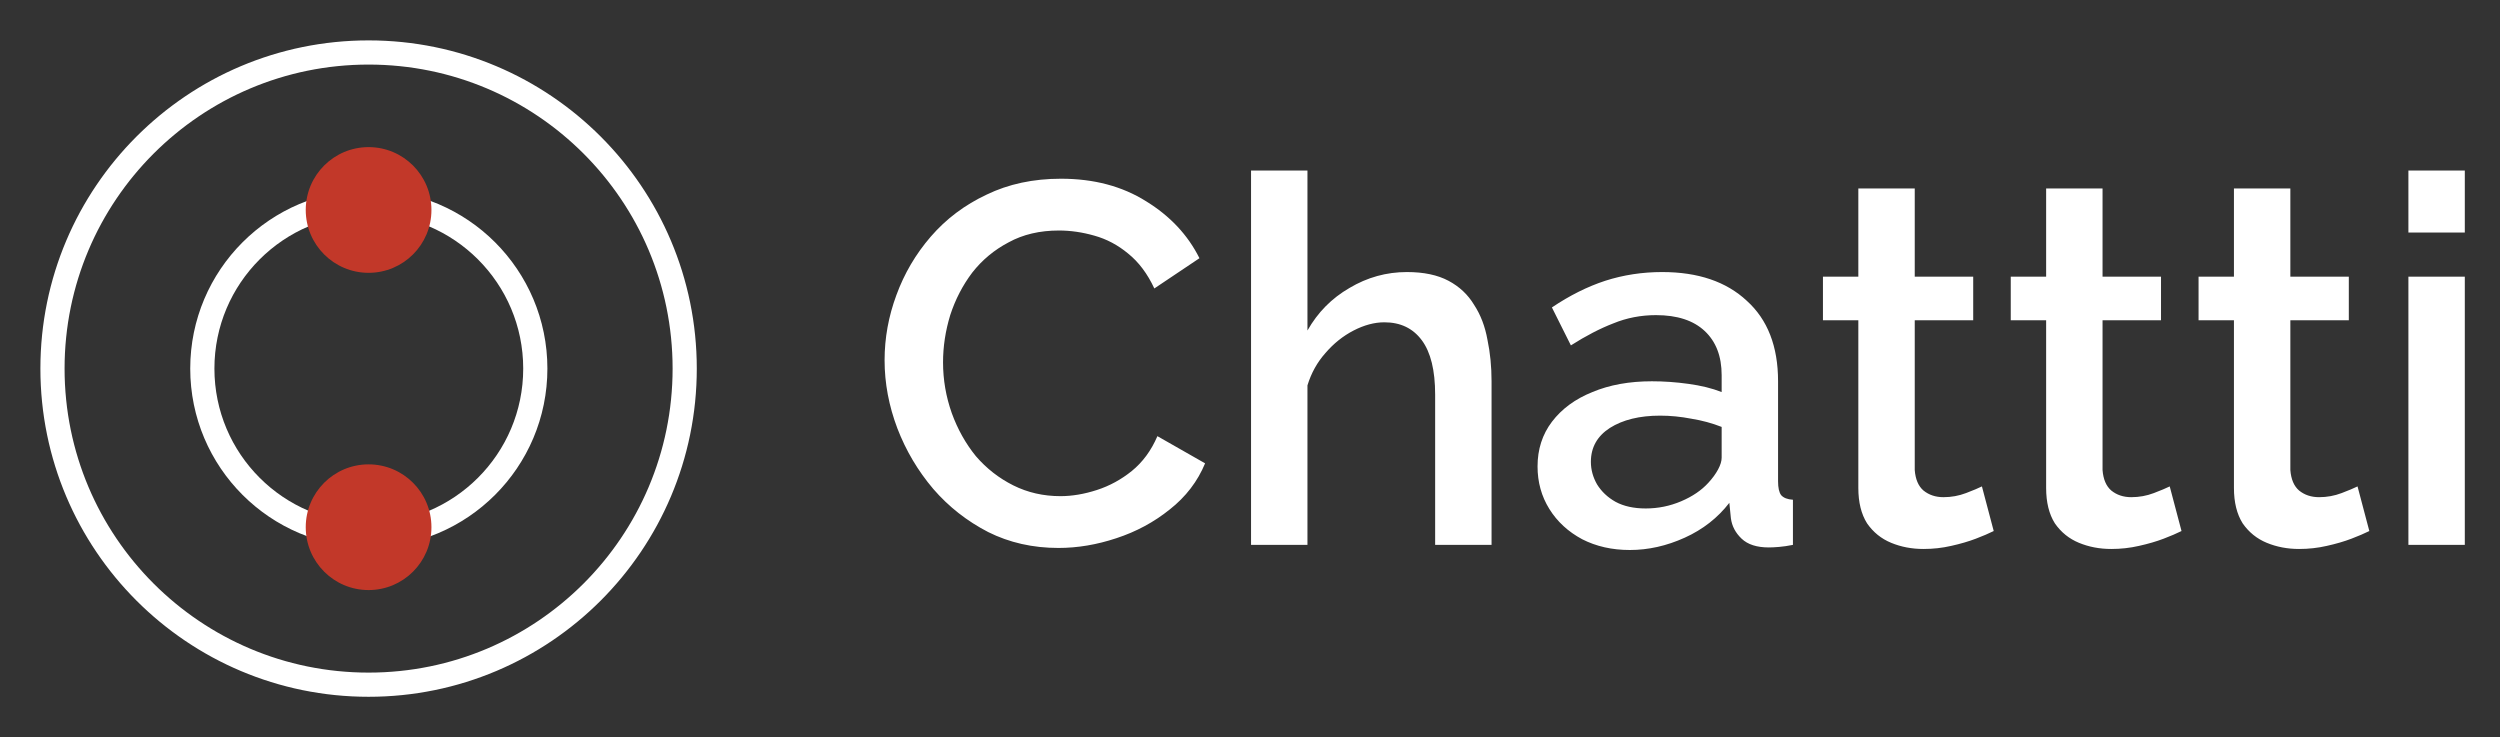
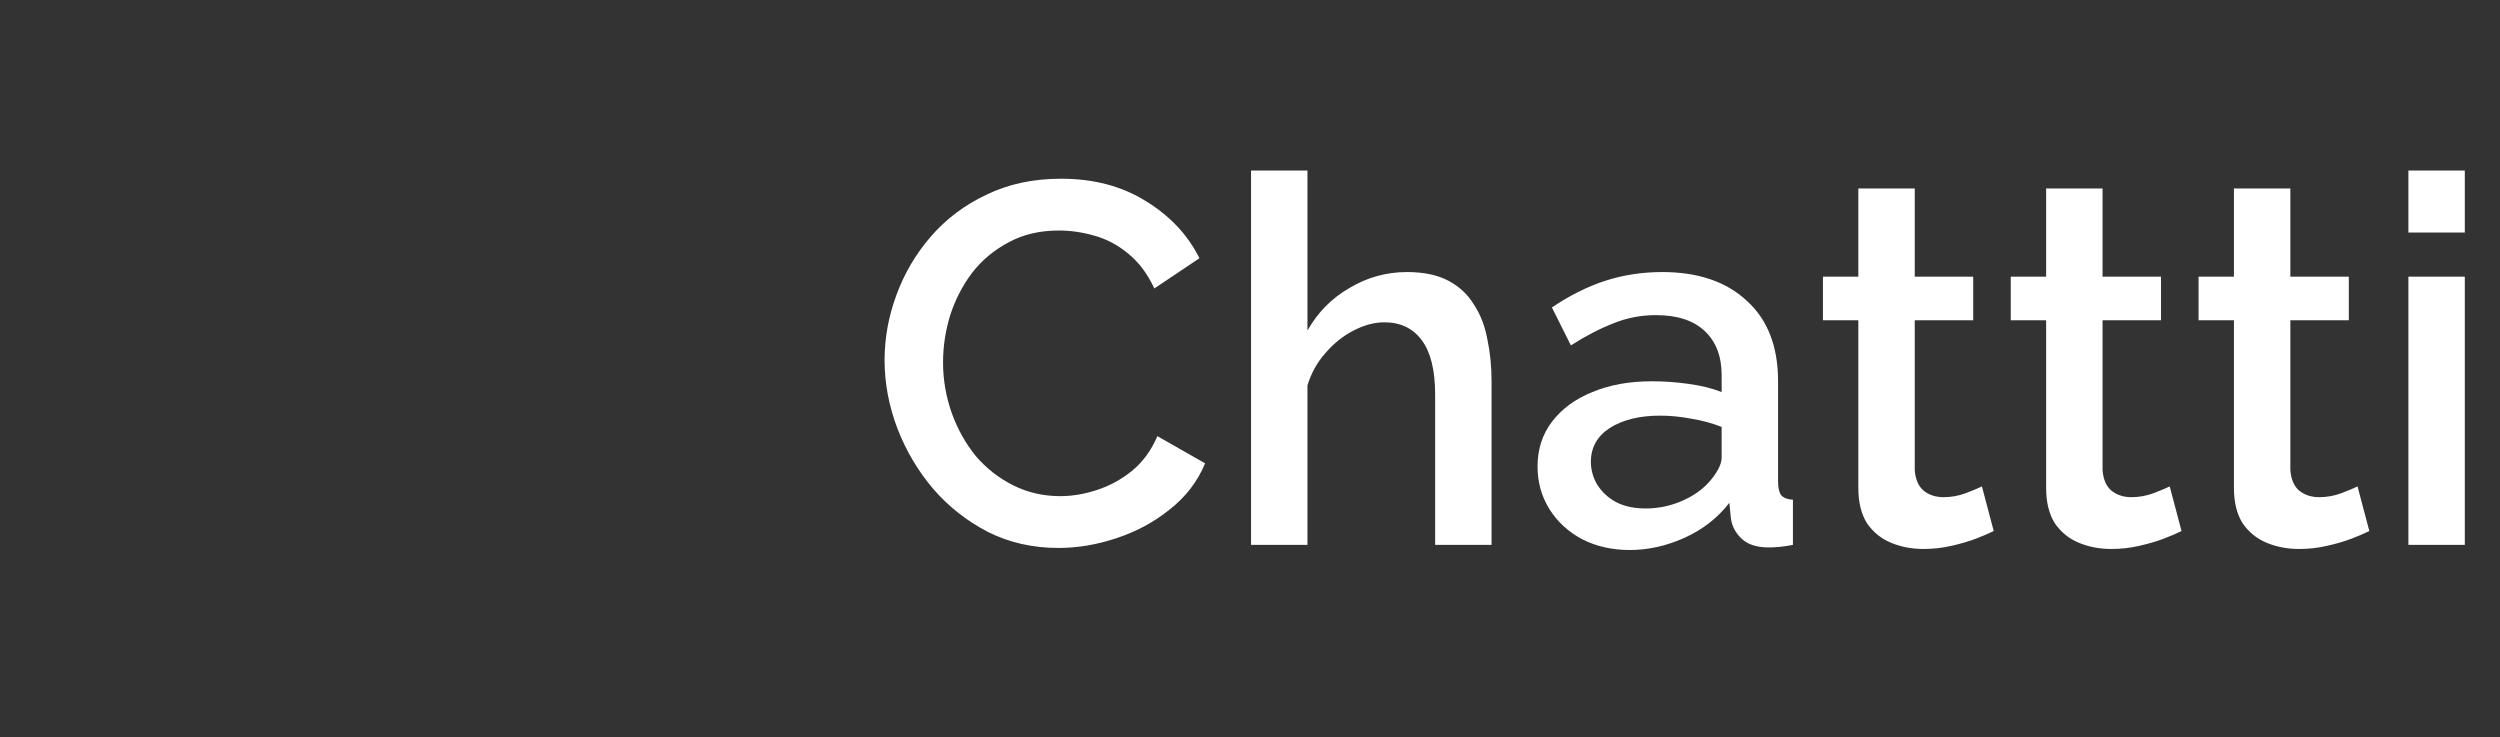
<svg xmlns="http://www.w3.org/2000/svg" width="156" height="46" viewBox="0 0 156 46" fill="none">
  <rect x="0" y="0" width="156" height="46" fill="#333333" stroke="none" />
  <path d="M55.198 22.48C55.198 21.093 55.444 19.739 55.934 18.416C56.425 17.072 57.139 15.856 58.078 14.768C59.038 13.659 60.201 12.784 61.566 12.144C62.931 11.483 64.478 11.152 66.206 11.152C68.254 11.152 70.025 11.621 71.518 12.56C73.011 13.477 74.121 14.661 74.846 16.112L72.03 18C71.603 17.083 71.059 16.357 70.398 15.824C69.758 15.291 69.054 14.917 68.286 14.704C67.54 14.491 66.803 14.384 66.078 14.384C64.883 14.384 63.838 14.629 62.942 15.12C62.046 15.589 61.289 16.219 60.67 17.008C60.073 17.797 59.614 18.683 59.294 19.664C58.995 20.645 58.846 21.627 58.846 22.608C58.846 23.696 59.028 24.752 59.39 25.776C59.753 26.779 60.254 27.675 60.894 28.464C61.556 29.232 62.334 29.84 63.23 30.288C64.126 30.736 65.108 30.96 66.174 30.96C66.9 30.96 67.657 30.832 68.446 30.576C69.236 30.32 69.961 29.925 70.622 29.392C71.305 28.837 71.838 28.112 72.222 27.216L75.198 28.912C74.729 30.043 73.993 31.003 72.99 31.792C72.009 32.581 70.9 33.179 69.662 33.584C68.446 33.989 67.241 34.192 66.046 34.192C64.446 34.192 62.985 33.861 61.662 33.2C60.34 32.517 59.198 31.621 58.238 30.512C57.278 29.381 56.532 28.123 55.998 26.736C55.465 25.328 55.198 23.909 55.198 22.48ZM93.073 34H89.553V24.624C89.553 23.109 89.276 21.979 88.721 21.232C88.166 20.485 87.388 20.112 86.385 20.112C85.766 20.112 85.126 20.283 84.465 20.624C83.804 20.965 83.217 21.435 82.705 22.032C82.193 22.608 81.82 23.28 81.585 24.048V34H78.065V10.64H81.585V20.624C82.225 19.493 83.1 18.608 84.209 17.968C85.319 17.307 86.513 16.976 87.793 16.976C88.838 16.976 89.703 17.157 90.385 17.52C91.068 17.883 91.601 18.384 91.985 19.024C92.391 19.643 92.668 20.368 92.817 21.2C92.988 22.011 93.073 22.875 93.073 23.792V34ZM95.943 29.104C95.943 28.037 96.242 27.109 96.839 26.32C97.457 25.509 98.3 24.891 99.367 24.464C100.434 24.016 101.671 23.792 103.079 23.792C103.826 23.792 104.583 23.845 105.351 23.952C106.14 24.059 106.834 24.229 107.431 24.464V23.408C107.431 22.235 107.079 21.317 106.375 20.656C105.671 19.995 104.658 19.664 103.335 19.664C102.396 19.664 101.511 19.835 100.679 20.176C99.847 20.496 98.962 20.955 98.023 21.552L96.839 19.184C97.948 18.437 99.058 17.883 100.167 17.52C101.298 17.157 102.482 16.976 103.719 16.976C105.959 16.976 107.719 17.573 108.999 18.768C110.3 19.941 110.951 21.616 110.951 23.792V30.032C110.951 30.437 111.015 30.725 111.143 30.896C111.292 31.067 111.538 31.163 111.879 31.184V34C111.559 34.064 111.271 34.107 111.015 34.128C110.759 34.149 110.546 34.16 110.375 34.16C109.628 34.16 109.063 33.979 108.679 33.616C108.295 33.253 108.071 32.827 108.007 32.336L107.911 31.376C107.186 32.315 106.258 33.04 105.127 33.552C103.996 34.064 102.855 34.32 101.703 34.32C100.594 34.32 99.602 34.096 98.727 33.648C97.852 33.179 97.169 32.549 96.679 31.76C96.188 30.971 95.943 30.085 95.943 29.104ZM106.599 30.128C106.855 29.851 107.058 29.573 107.207 29.296C107.356 29.019 107.431 28.773 107.431 28.56V26.64C106.834 26.405 106.204 26.235 105.543 26.128C104.882 26 104.231 25.936 103.591 25.936C102.311 25.936 101.266 26.192 100.455 26.704C99.665 27.216 99.271 27.92 99.271 28.816C99.271 29.307 99.399 29.776 99.655 30.224C99.932 30.672 100.316 31.035 100.807 31.312C101.319 31.589 101.948 31.728 102.695 31.728C103.463 31.728 104.199 31.579 104.903 31.28C105.607 30.981 106.172 30.597 106.599 30.128ZM124.408 33.136C124.11 33.285 123.736 33.445 123.288 33.616C122.84 33.787 122.328 33.936 121.752 34.064C121.198 34.192 120.622 34.256 120.024 34.256C119.299 34.256 118.627 34.128 118.008 33.872C117.39 33.616 116.888 33.211 116.504 32.656C116.142 32.08 115.96 31.344 115.96 30.448V19.984H113.752V17.264H115.96V11.76H119.48V17.264H123.128V19.984H119.48V29.328C119.523 29.904 119.704 30.331 120.024 30.608C120.366 30.885 120.782 31.024 121.272 31.024C121.763 31.024 122.232 30.939 122.68 30.768C123.128 30.597 123.459 30.459 123.672 30.352L124.408 33.136ZM136.127 33.136C135.828 33.285 135.455 33.445 135.007 33.616C134.559 33.787 134.047 33.936 133.471 34.064C132.916 34.192 132.34 34.256 131.743 34.256C131.018 34.256 130.346 34.128 129.727 33.872C129.108 33.616 128.607 33.211 128.223 32.656C127.86 32.08 127.679 31.344 127.679 30.448V19.984H125.471V17.264H127.679V11.76H131.199V17.264H134.847V19.984H131.199V29.328C131.242 29.904 131.423 30.331 131.743 30.608C132.084 30.885 132.5 31.024 132.991 31.024C133.482 31.024 133.951 30.939 134.399 30.768C134.847 30.597 135.178 30.459 135.391 30.352L136.127 33.136ZM147.846 33.136C147.547 33.285 147.174 33.445 146.726 33.616C146.278 33.787 145.766 33.936 145.19 34.064C144.635 34.192 144.059 34.256 143.462 34.256C142.737 34.256 142.065 34.128 141.446 33.872C140.827 33.616 140.326 33.211 139.942 32.656C139.579 32.08 139.398 31.344 139.398 30.448V19.984H137.19V17.264H139.398V11.76H142.918V17.264H146.566V19.984H142.918V29.328C142.961 29.904 143.142 30.331 143.462 30.608C143.803 30.885 144.219 31.024 144.71 31.024C145.201 31.024 145.67 30.939 146.118 30.768C146.566 30.597 146.897 30.459 147.11 30.352L147.846 33.136ZM150.284 34V17.264H153.804V34H150.284ZM150.284 14.512V10.64H153.804V14.512H150.284Z" fill="white" />
-   <circle cx="23" cy="23" r="19.725" stroke="white" stroke-width="1.509" />
-   <circle cx="23.014" cy="23" r="10.389" stroke="white" stroke-width="1.509" />
-   <ellipse cx="23" cy="32.898" rx="3.922" ry="3.922" transform="rotate(-90 23 32.898)" fill="#C23829" />
-   <ellipse cx="23" cy="13.102" rx="3.922" ry="3.922" transform="rotate(-90 23 13.102)" fill="#C23829" />
</svg>